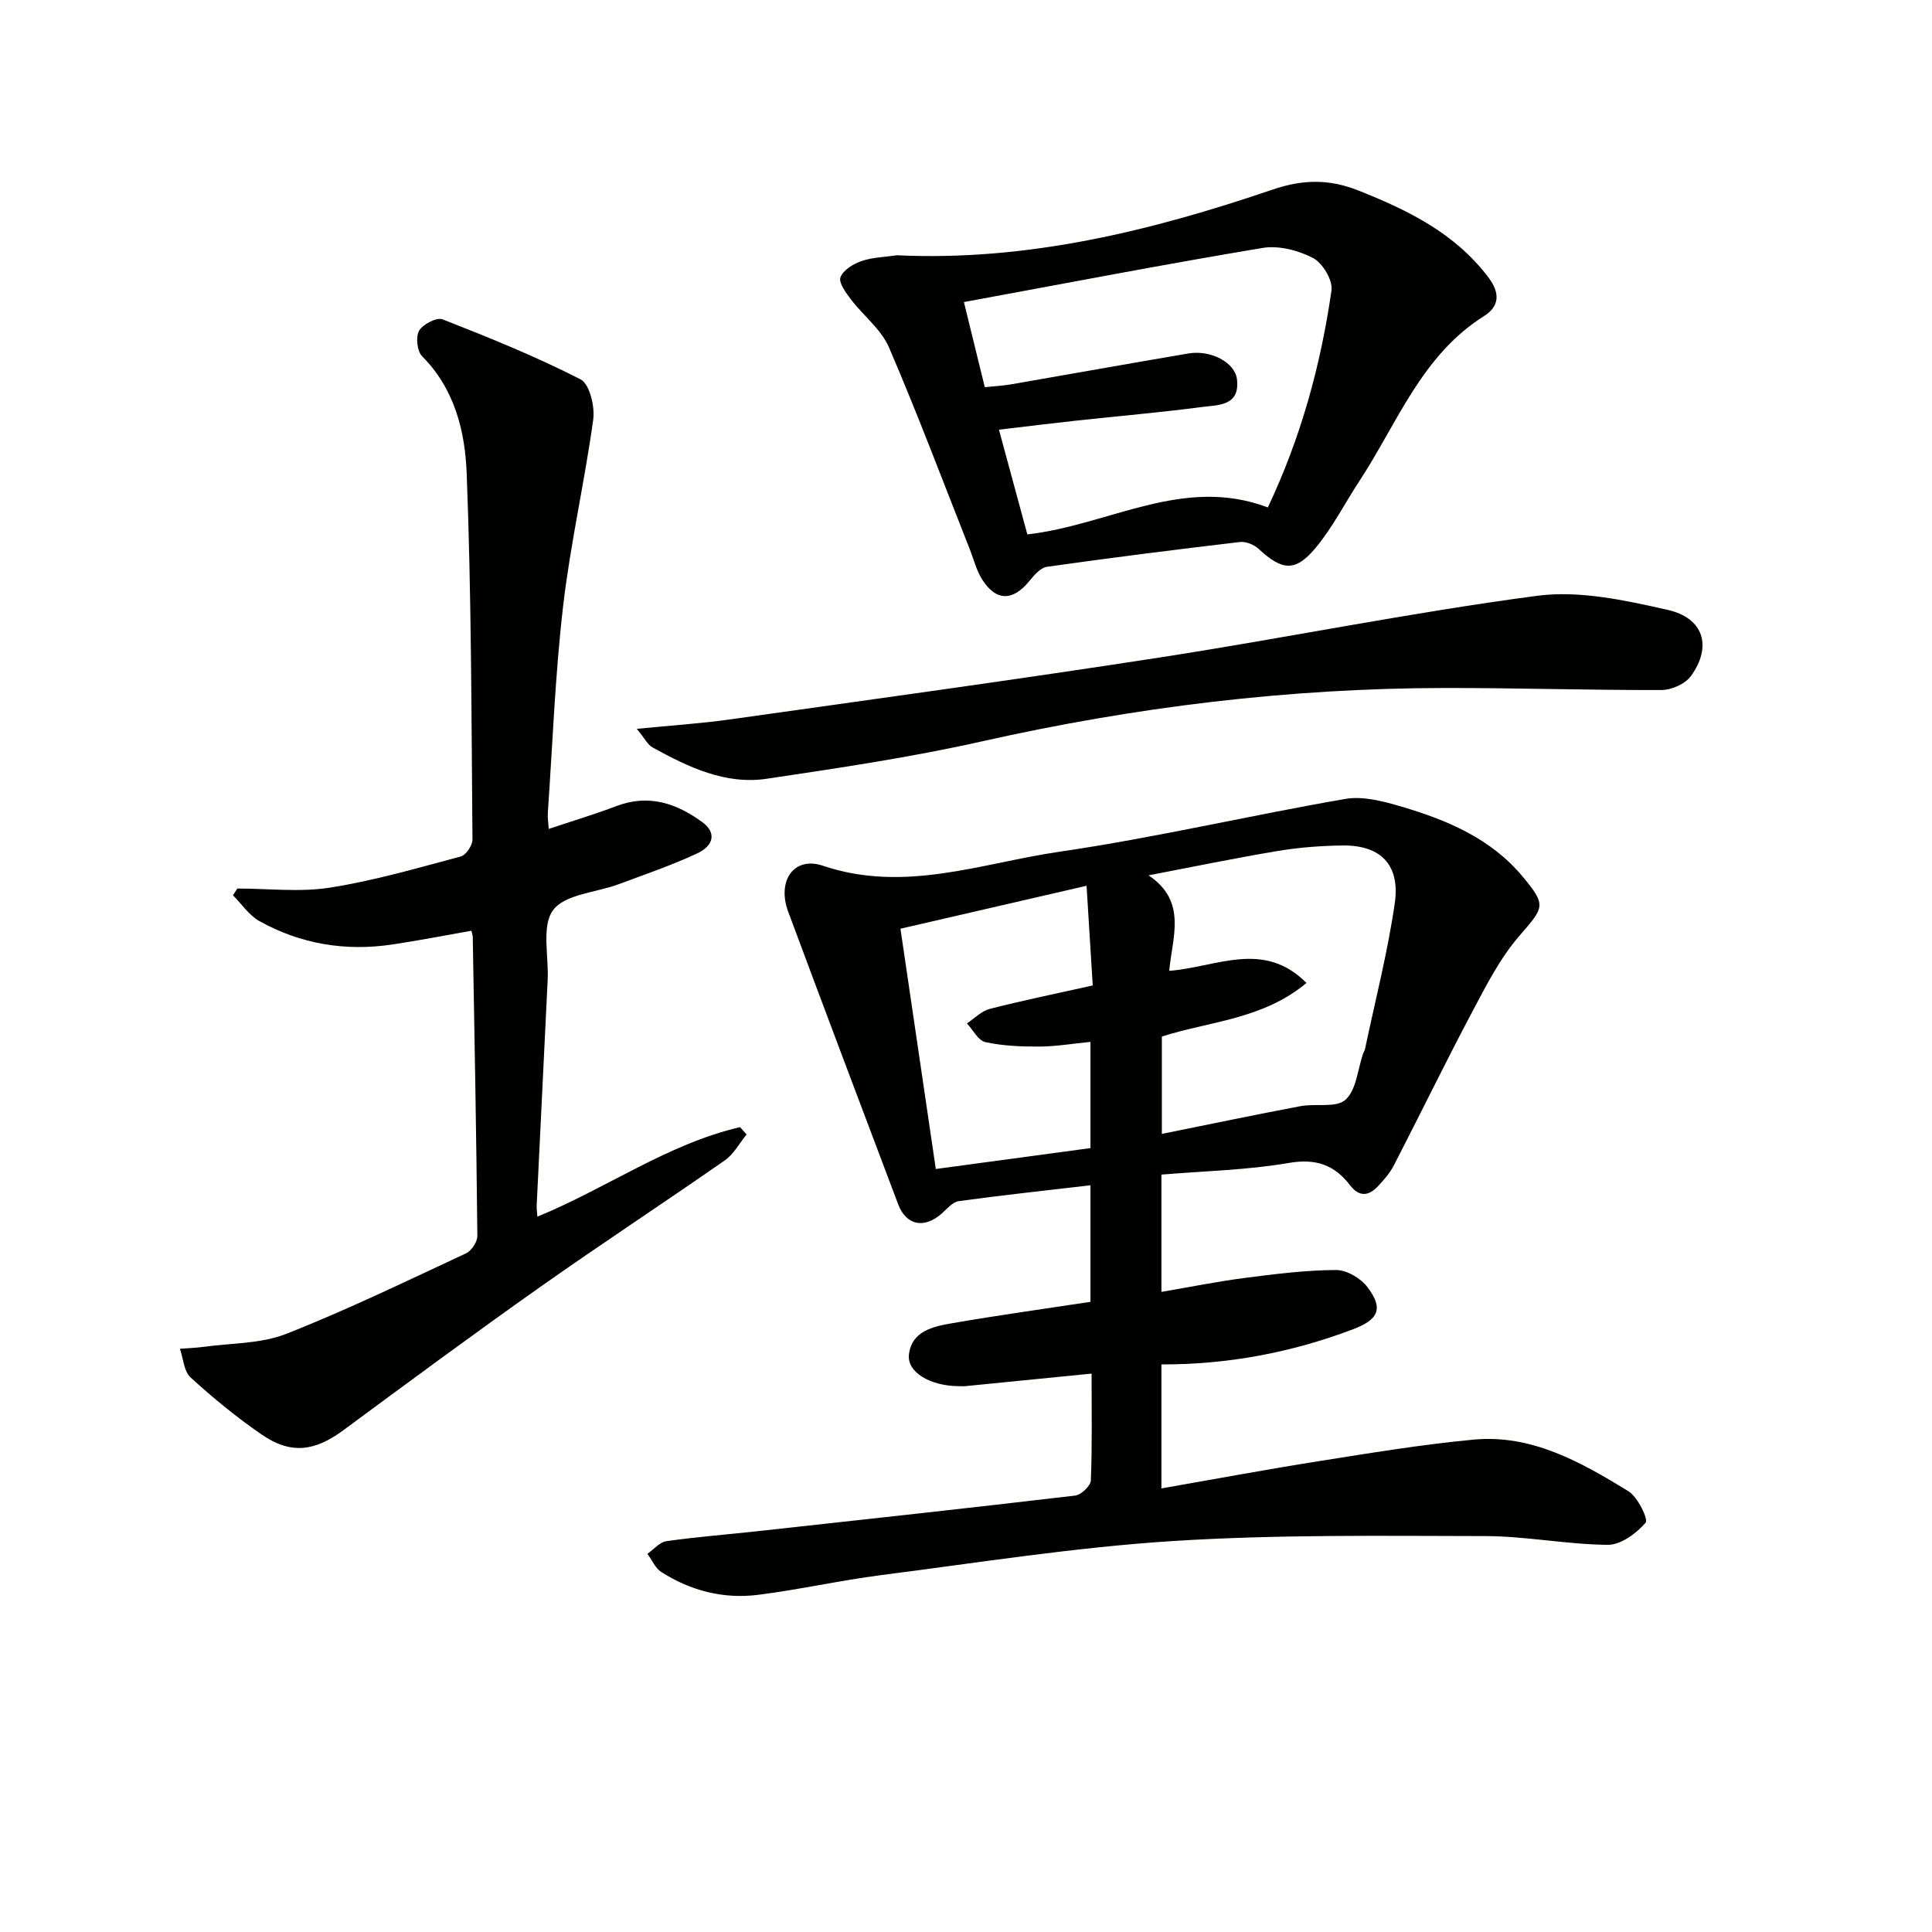
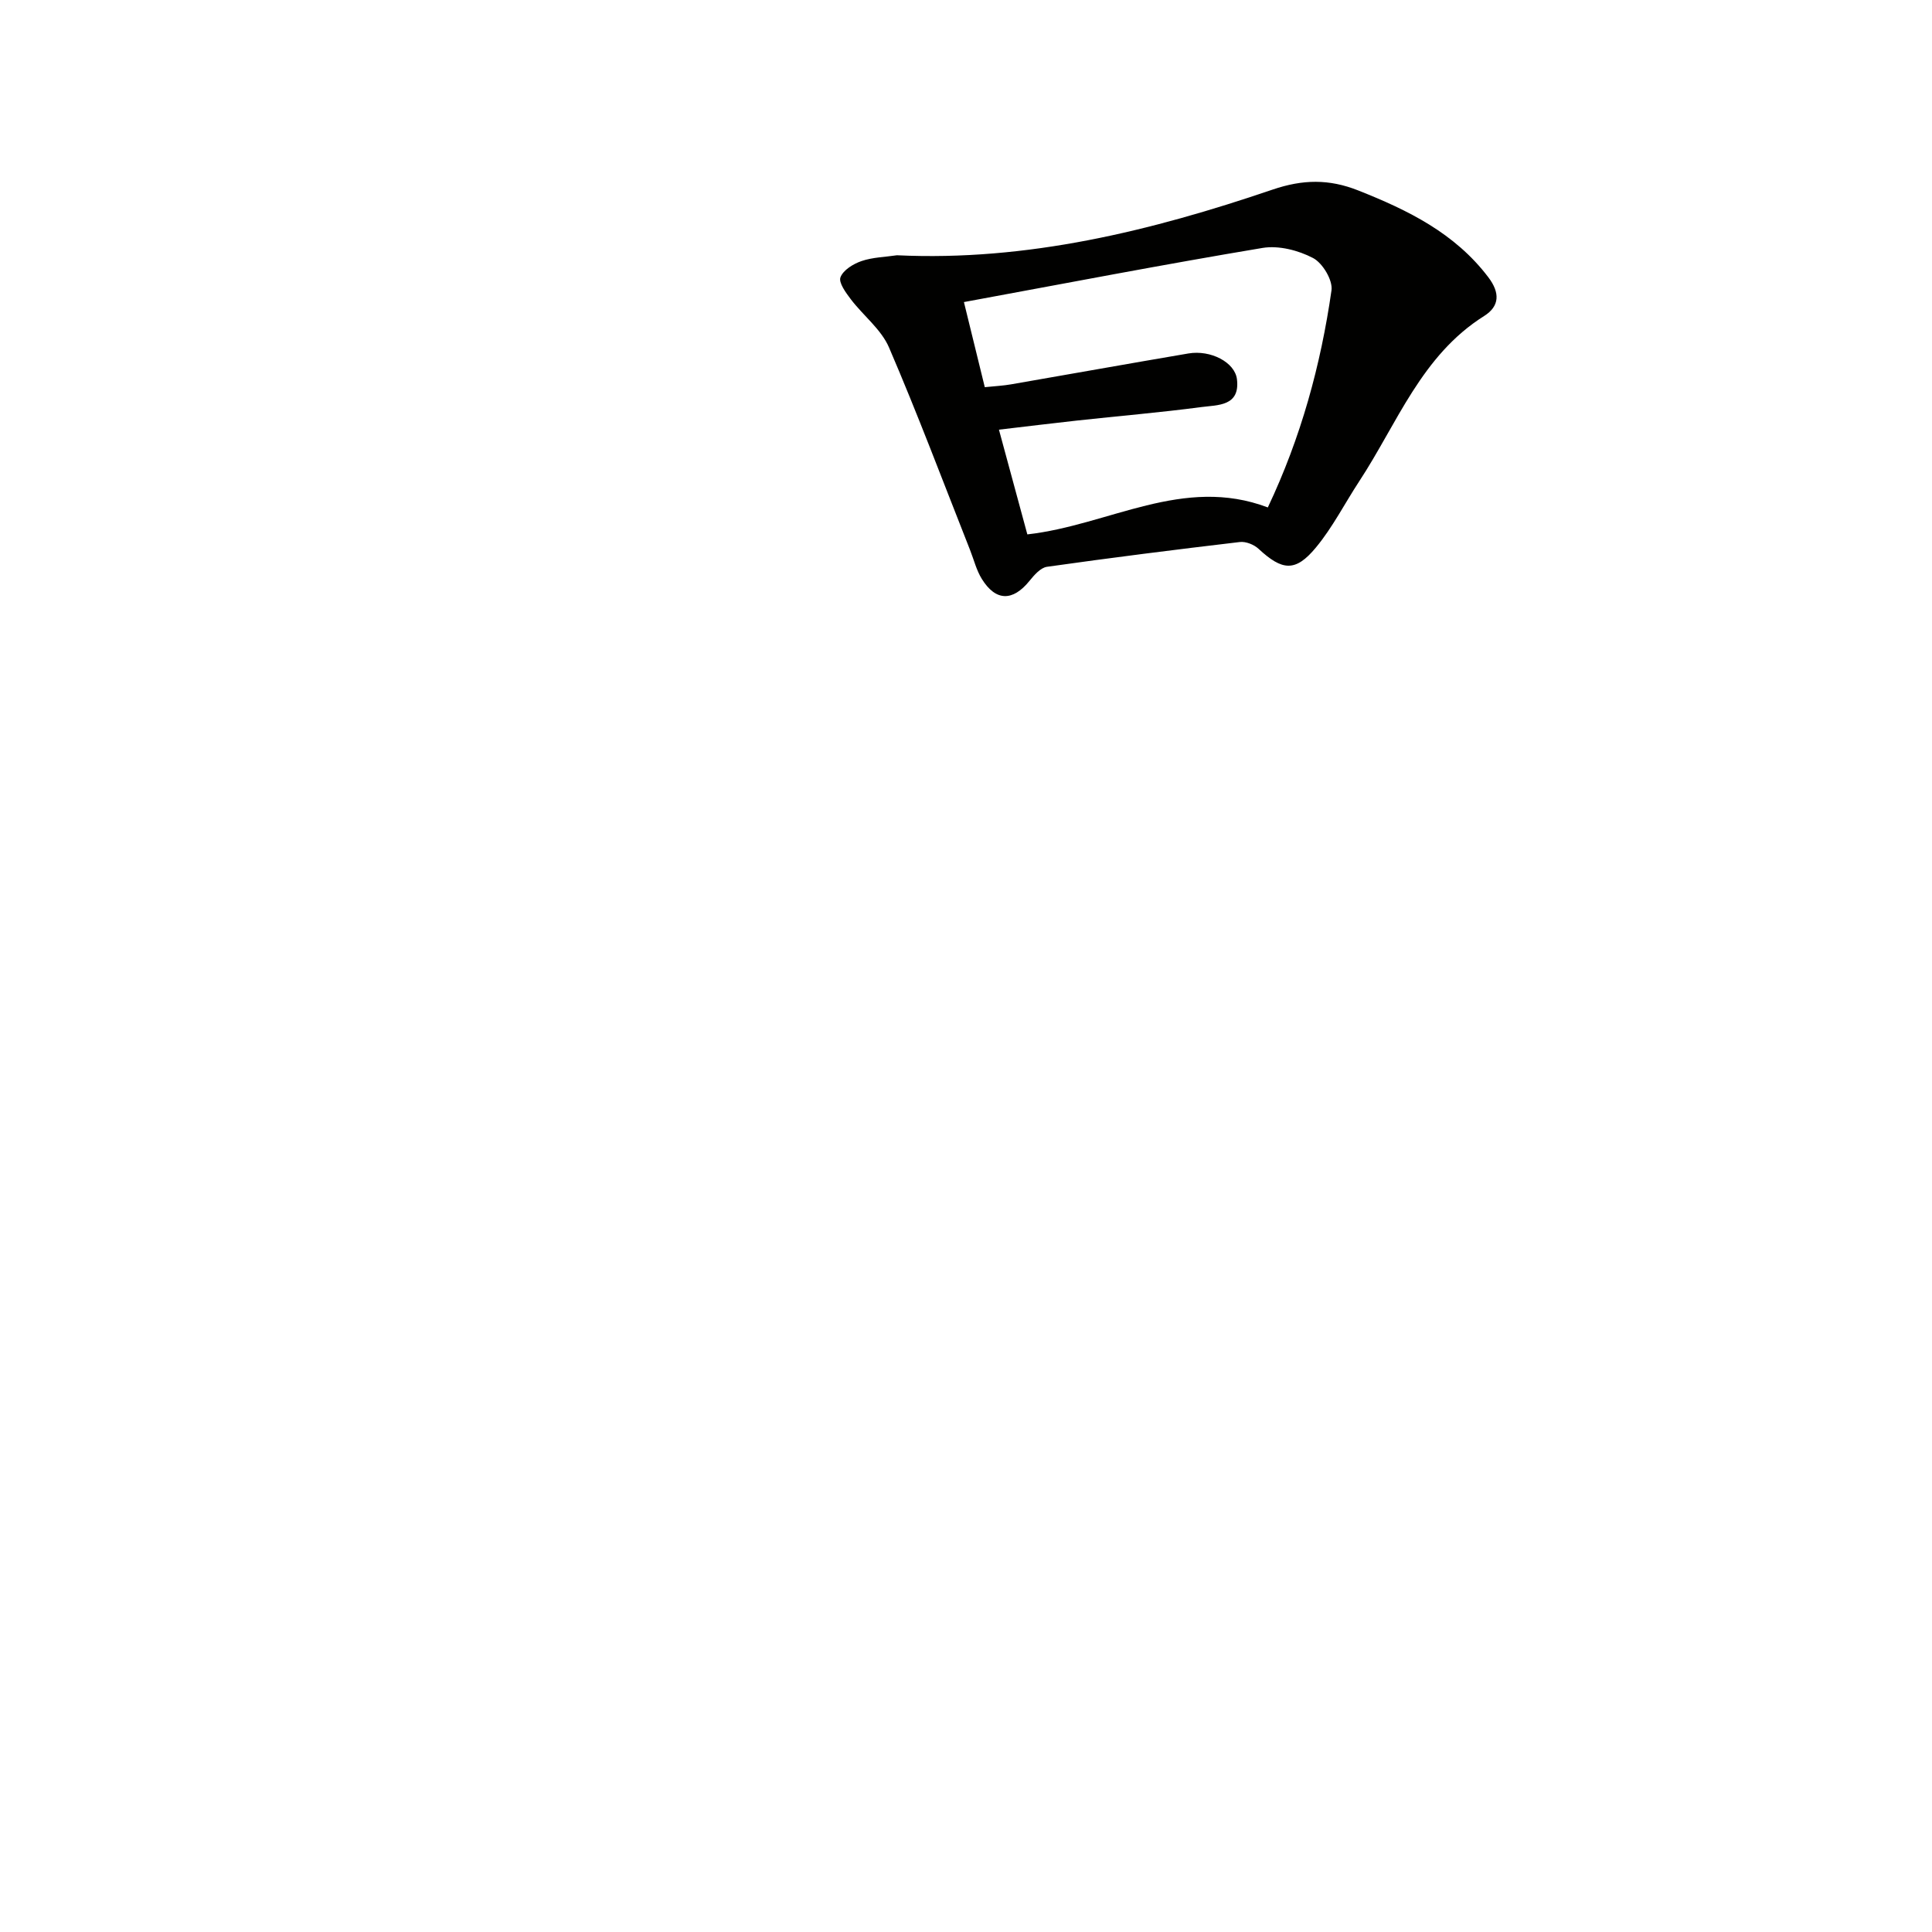
<svg xmlns="http://www.w3.org/2000/svg" enable-background="new 0 0 400 400" viewBox="0 0 400 400">
  <g fill="#010100">
-     <path d="m240.46 243.19v24.28c6.06-1.03 11.68-2.17 17.35-2.9 6.24-.8 12.53-1.6 18.8-1.63 2.2-.01 5.11 1.7 6.5 3.54 3.42 4.5 2.26 6.75-3.05 8.76-12.69 4.79-25.8 7.28-39.6 7.25v25.67c11.11-1.94 21.82-3.94 32.57-5.64 10.65-1.68 21.31-3.45 32.03-4.46 12.07-1.14 22.25 4.66 32.06 10.66 1.95 1.19 4.19 5.84 3.58 6.55-1.91 2.21-5.13 4.59-7.83 4.57-8.45-.07-16.89-1.79-25.33-1.81-21.6-.04-43.25-.34-64.78 1.03-20.18 1.29-40.24 4.48-60.33 7.05-8.55 1.1-16.99 3.02-25.54 4.09-7.13.89-13.92-.86-19.99-4.74-1.24-.8-1.92-2.48-2.86-3.76 1.31-.91 2.53-2.42 3.94-2.62 6.4-.9 12.86-1.4 19.3-2.11 21.79-2.39 43.57-4.76 65.34-7.33 1.23-.15 3.18-2.01 3.23-3.14.29-7.29.15-14.6.15-22.11-8.98.89-17.52 1.75-26.07 2.59-.5.05-1 .01-1.5.01-5.83-.05-10.7-2.88-10.24-6.59.6-4.85 5.05-5.77 8.93-6.44 9.45-1.64 18.96-2.95 28.65-4.43 0-7.69 0-15.28 0-24.13-9.31 1.09-18.3 2.05-27.26 3.28-1.27.17-2.42 1.58-3.51 2.55-3.63 3.23-7.39 2.5-9.05-1.91-7.62-20.18-15.25-40.36-22.77-60.58-2.35-6.32 1.16-11.54 7.19-9.5 16.9 5.71 32.84-.54 48.98-2.9 19.83-2.89 39.41-7.52 59.18-10.93 3.69-.64 7.89.49 11.63 1.59 9.48 2.8 18.53 6.6 25.1 14.5 4.99 5.99 4.43 6.34-.69 12.26-3.95 4.55-6.8 10.15-9.66 15.54-5.6 10.56-10.83 21.32-16.31 31.95-.82 1.59-2.06 3.02-3.3 4.34-1.93 2.05-3.88 2.3-5.81-.22-3.21-4.2-7.05-5.55-12.63-4.6-8.61 1.49-17.44 1.67-26.4 2.42zm30.03-39.68c-9.01 7.53-19.98 7.92-29.94 11.09v20.16c9.87-1.99 19.26-3.96 28.69-5.74 3.15-.6 7.4.41 9.33-1.33 2.26-2.04 2.52-6.29 3.65-9.57.11-.31.32-.6.39-.92 2.11-10.05 4.7-20.04 6.16-30.19 1.15-7.98-2.93-12.04-10.76-11.96-4.46.05-8.97.39-13.37 1.12-8.72 1.45-17.38 3.25-26.84 5.06 8.11 5.42 4.86 12.91 4.28 19.77 9.8-.75 19.49-6.46 28.41 2.51zm-45.53-20.12c-13.3 3.07-25.8 5.95-38.53 8.89 2.49 16.9 4.89 33.21 7.32 49.75 11.07-1.5 21.5-2.91 32.02-4.33 0-7.48 0-14.56 0-21.99-3.69.36-7.12.95-10.55.97-3.75.02-7.58-.13-11.21-.92-1.48-.32-2.56-2.53-3.82-3.88 1.57-1.03 3.01-2.56 4.73-3 6.89-1.76 13.86-3.19 21.32-4.85-.41-6.74-.81-13.15-1.28-20.64z" />
-     <path d="m111.26 251.89c14.27-5.83 26.93-15.03 41.96-18.53.45.51.9 1.01 1.35 1.52-1.48 1.81-2.65 4.07-4.49 5.35-12.68 8.84-25.62 17.32-38.25 26.23-13.72 9.69-27.24 19.68-40.75 29.66-5.92 4.37-10.85 5.05-16.9.89-5.18-3.56-10.07-7.58-14.72-11.82-1.39-1.26-1.51-3.92-2.21-5.94 1.64-.13 3.29-.18 4.91-.4 5.72-.79 11.84-.62 17.07-2.68 12.65-4.97 24.92-10.94 37.26-16.68 1.13-.53 2.35-2.37 2.34-3.6-.2-20.64-.59-41.28-.95-61.92-.01-.32-.14-.64-.28-1.27-5.46.96-10.91 2.03-16.4 2.85-9.67 1.44-18.94-.08-27.48-4.84-2.15-1.2-3.68-3.54-5.49-5.35.3-.47.61-.93.91-1.4 6.41 0 12.94.8 19.2-.19 9.13-1.44 18.08-4.05 27.04-6.44 1.08-.29 2.45-2.29 2.44-3.48-.22-25.3-.22-50.62-1.2-75.9-.34-8.66-2.49-17.44-9.22-24.18-1.04-1.04-1.37-4.02-.63-5.3.78-1.35 3.66-2.83 4.87-2.35 9.67 3.79 19.33 7.7 28.56 12.42 1.87.96 2.99 5.63 2.62 8.33-1.78 12.94-4.74 25.73-6.24 38.69-1.65 14.18-2.17 28.5-3.16 42.76-.07.98.11 1.98.19 3.3 4.81-1.61 9.49-3.02 14.04-4.74 6.68-2.53 12.43-.56 17.78 3.35 2.83 2.07 2.51 4.79-1.15 6.49-5.26 2.44-10.78 4.33-16.23 6.36-4.65 1.73-11.07 2.04-13.53 5.34-2.44 3.28-.89 9.52-1.13 14.46-.75 15.6-1.53 31.19-2.28 46.79-.02.65.09 1.31.15 2.22z" />
    <path d="m185.7 52.85c26.95 1.27 52.61-5.03 77.79-13.6 6.23-2.12 11.65-2.22 17.69.17 10.33 4.09 20.02 8.83 26.96 17.98 2.44 3.21 2.36 5.99-.86 8.02-12.98 8.16-17.99 22.23-25.85 34.2-3 4.57-5.51 9.54-8.97 13.72-4.26 5.15-6.98 4.84-11.91.27-.94-.87-2.63-1.54-3.86-1.39-13.33 1.57-26.64 3.25-39.93 5.13-1.33.19-2.66 1.73-3.63 2.93-3.45 4.25-6.96 4.24-9.85-.41-1.12-1.8-1.64-3.97-2.43-5.97-5.54-14.01-10.84-28.13-16.79-41.96-1.62-3.76-5.32-6.58-7.9-9.97-1.04-1.37-2.57-3.46-2.15-4.56.56-1.49 2.65-2.78 4.36-3.36 2.3-.79 4.87-.83 7.33-1.2zm13.87 9.69c1.49 6.07 2.89 11.76 4.32 17.62 2.15-.22 3.79-.3 5.41-.58 12.25-2.12 24.49-4.32 36.75-6.4 4.6-.78 9.63 1.82 10.05 5.35.67 5.63-4.03 5.3-7.37 5.75-8.55 1.13-17.16 1.85-25.74 2.79-5.31.58-10.61 1.24-16.17 1.89 2.13 7.87 4.02 14.83 5.88 21.68 16.91-1.9 32.26-12.23 49.79-5.58 6.86-14.48 10.96-29.47 13.18-44.94.3-2.1-1.84-5.67-3.82-6.7-3.05-1.6-7.12-2.64-10.44-2.09-20.44 3.41-40.79 7.33-61.84 11.21z" />
-     <path d="m131.84 150.9c7.37-.73 13.32-1.11 19.2-1.94 29.74-4.19 59.49-8.26 89.17-12.85 26.06-4.03 51.93-9.31 78.06-12.76 8.74-1.15 18.17.93 26.98 2.91 7.53 1.69 9.26 7.63 4.83 13.72-1.18 1.62-4.01 2.88-6.09 2.88-14.97.05-29.94-.44-44.92-.42-32.32.05-64.19 3.95-95.75 11.05-14.69 3.3-29.65 5.52-44.55 7.74-8.61 1.29-16.28-2.43-23.63-6.46-1.02-.54-1.62-1.84-3.3-3.87z" />
  </g>
</svg>